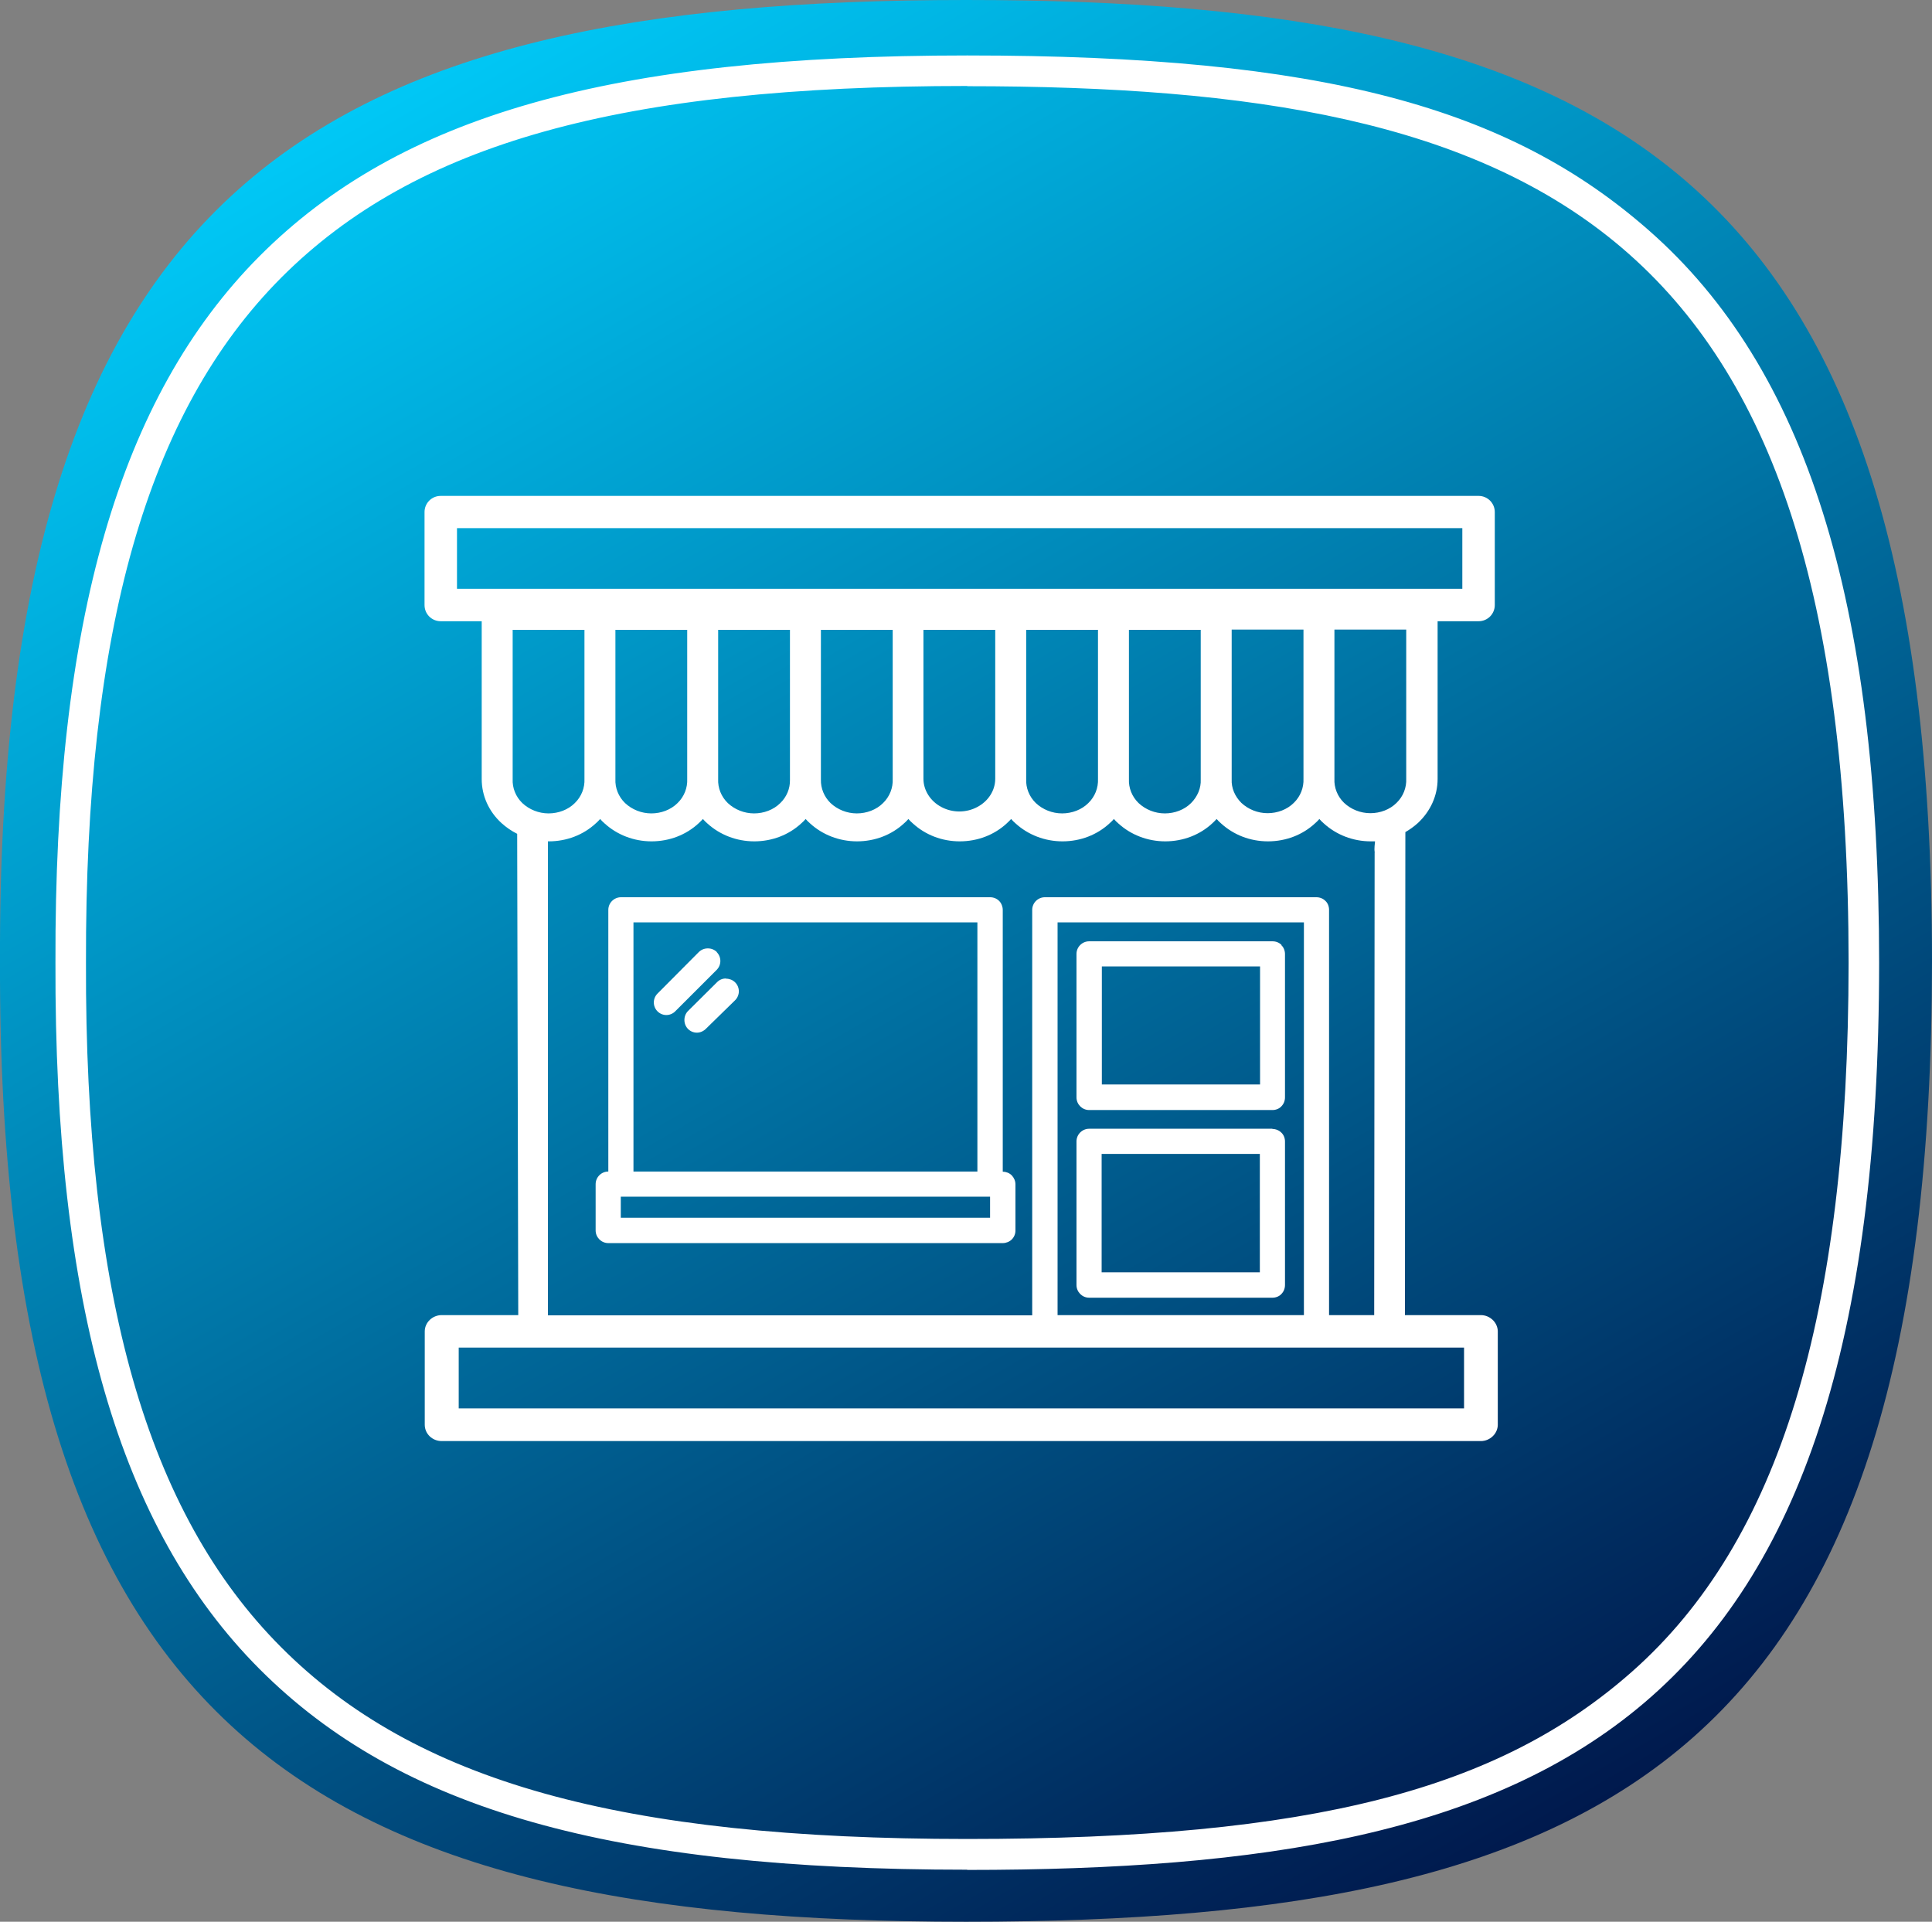
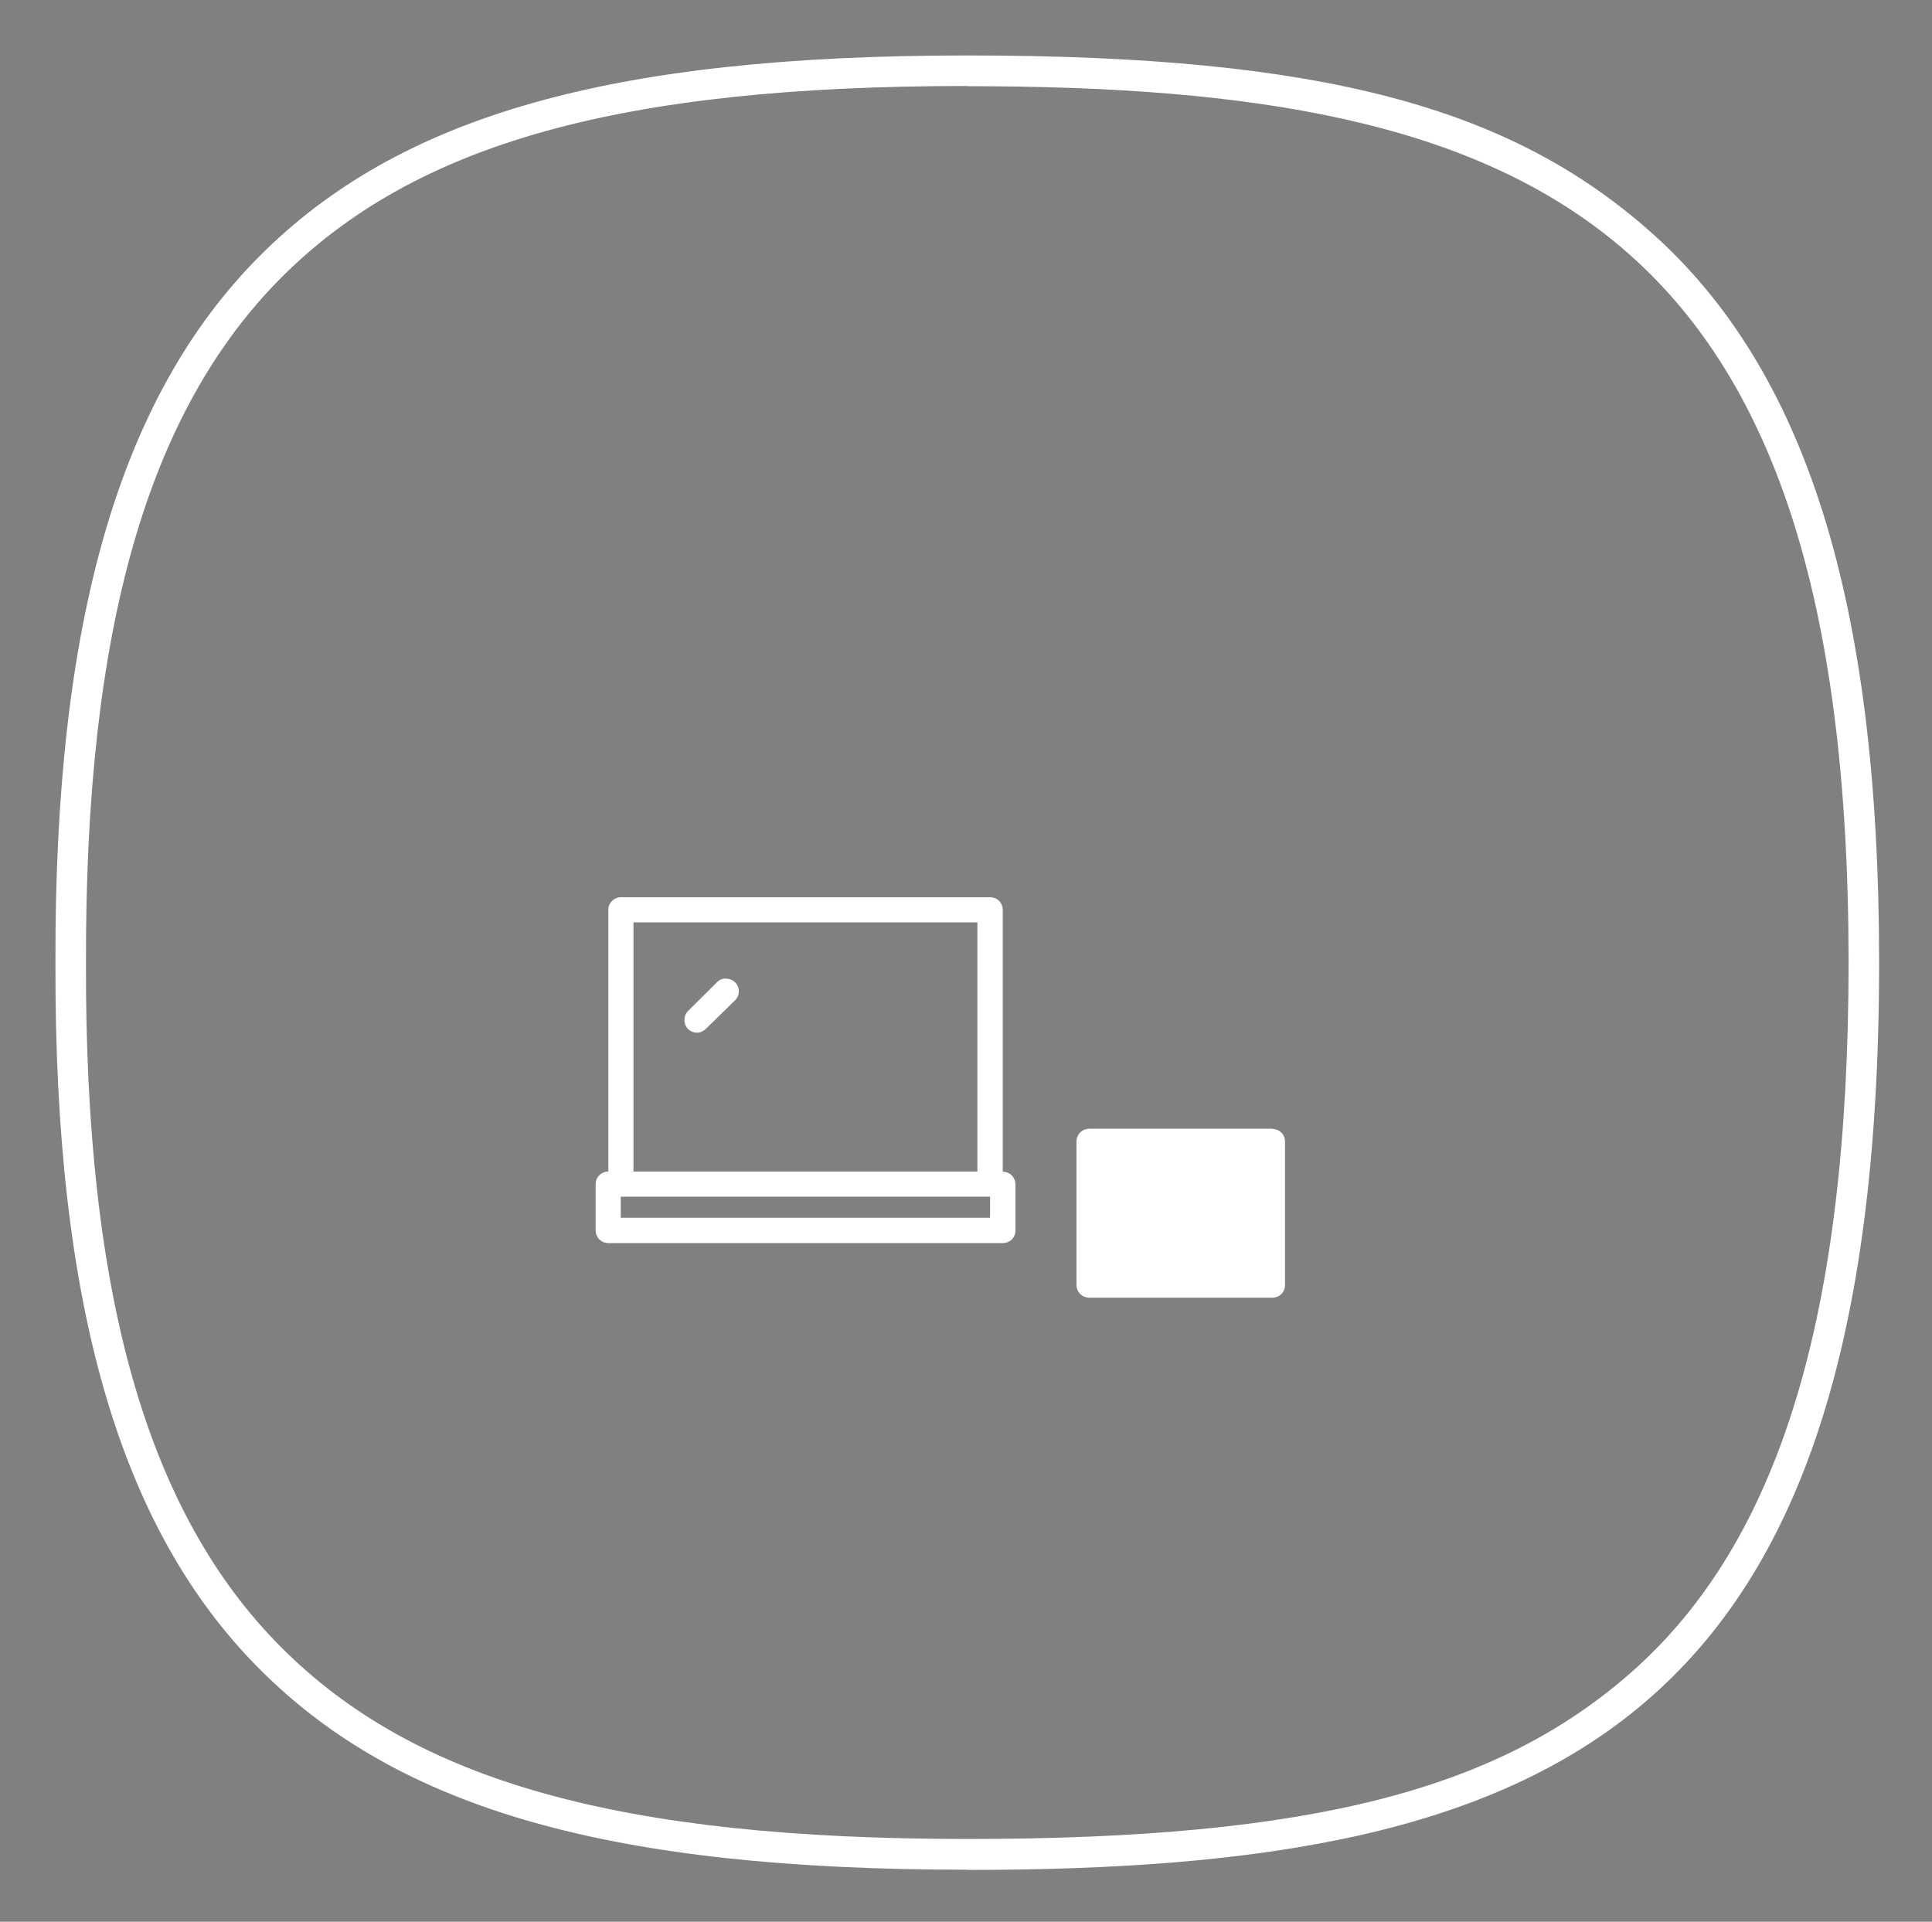
<svg xmlns="http://www.w3.org/2000/svg" id="Capa_2" viewBox="0 0 89.88 89.4">
  <rect x="0" y="0" width="89.88" height="89.4" fill="#808080" stroke="none" />
  <defs>
    <style>.cls-1{fill:#fff;}.cls-2{fill:url(#Degradado_sin_nombre_21);}</style>
    <linearGradient id="Degradado_sin_nombre_21" x1="20.67" y1="497.84" x2="69.3" y2="413.61" gradientTransform="translate(0 500.49) scale(1 -1)" gradientUnits="userSpaceOnUse">
      <stop offset="0" stop-color="#00c8f6" />
      <stop offset="1" stop-color="#00194d" />
    </linearGradient>
  </defs>
  <g id="Capa_1-2">
    <g>
      <g>
-         <path class="cls-2" d="M44.94,0C14.66,0-.11,8.64,0,44.7c-.11,36.06,14.66,44.7,44.94,44.7s44.93-7.96,44.94-44.7C89.87,7.96,74.8,0,44.94,0h0Z" />
        <path class="cls-1" d="M45,86.98c-16.56,0-26.4-2.79-32.93-9.34-6.53-6.55-9.54-16.99-9.49-32.86-.05-15.87,2.97-26.31,9.49-32.86C18.6,5.37,28.44,2.58,45,2.58s25.22,2.43,31.71,8.14c7.3,6.41,10.71,17.23,10.71,34.07-.01,35.48-14.92,42.2-42.43,42.2Zm0-82.98c-16.14,0-25.68,2.67-31.92,8.92C6.84,19.19,3.96,29.31,4,44.78c-.05,15.47,2.84,25.6,9.08,31.85,6.23,6.25,15.78,8.92,31.92,8.92s24.75-2.33,30.92-7.78c6.87-6.07,10.07-16.56,10.08-32.99-.01-34.28-14.42-40.77-41-40.77Z" />
      </g>
      <g>
-         <path class="cls-1" d="M69.44,61.4c-.15-.14-.34-.22-.55-.22h-3.53l.02-22.47c.21-.12,.4-.26,.58-.42,.59-.55,.92-1.28,.92-2.05v-7.34h1.91c.2,0,.39-.08,.53-.22,.14-.14,.22-.33,.22-.53v-4.33c0-.2-.08-.39-.22-.53-.14-.14-.33-.22-.53-.22H20.5c-.42,0-.75,.34-.75,.75v4.33c0,.42,.34,.75,.75,.75h1.91v7.34c0,.78,.33,1.51,.92,2.05,.22,.2,.47,.37,.73,.5l.05,22.39h-3.56c-.43,0-.79,.34-.79,.76v4.34c0,.42,.35,.76,.79,.76h48.34c.21,0,.4-.08,.55-.22,.15-.14,.24-.34,.24-.54v-4.34c0-.2-.09-.4-.24-.54Zm-1.41-36.83v2.82H21.26v-2.82h46.77ZM24.71,62.69s.08,0,.11,0h39.83s.08,0,.12,0h3.34v2.83H21.34v-2.83h3.37Zm24.49-1.51v-18.27h11.46v18.27h-11.46Zm14.75-21.54l-.02,21.54h-2.1v-18.86c0-.15-.06-.31-.17-.41-.11-.11-.26-.17-.42-.17h-12.63c-.32,0-.59,.26-.59,.59v18.86H25.49v-22.05h.04c.83,0,1.61-.3,2.19-.84,.07-.06,.14-.13,.2-.2,.06,.07,.13,.14,.2,.2,.59,.54,1.37,.84,2.19,.84h0c.83,0,1.61-.3,2.19-.84,.07-.06,.13-.13,.2-.2,.06,.07,.13,.14,.2,.2,.59,.54,1.37,.84,2.19,.84h0c.83,0,1.61-.3,2.19-.84,.07-.06,.14-.13,.2-.2,.06,.07,.13,.14,.2,.2,.59,.54,1.37,.84,2.19,.84h0c.83,0,1.61-.3,2.19-.84,.07-.06,.14-.13,.2-.2,.06,.07,.13,.14,.2,.2,.59,.54,1.36,.84,2.19,.84h0c.83,0,1.61-.3,2.19-.84,.07-.06,.13-.13,.2-.2,.06,.07,.13,.14,.2,.2,.59,.54,1.37,.84,2.19,.84h0c.83,0,1.61-.3,2.19-.84,.07-.06,.14-.13,.2-.2,.06,.07,.13,.14,.2,.2,.59,.54,1.37,.84,2.19,.84h0c.83,0,1.61-.3,2.19-.84,.07-.06,.13-.13,.2-.2,.06,.07,.13,.14,.2,.2,.59,.54,1.36,.84,2.19,.84h0c.83,0,1.61-.3,2.19-.84,.07-.06,.14-.13,.2-.2,.06,.07,.13,.14,.2,.2,.59,.54,1.37,.84,2.19,.84h0c.07,0,.14,0,.2,0-.04,.35-.03,.46-.01,.52Zm-35.32-3.4h0v-6.94h3.34v6.93h0c.02,.42-.14,.83-.45,1.13-.31,.31-.76,.48-1.22,.48s-.9-.18-1.22-.48c-.31-.3-.47-.71-.45-1.12h0Zm4.78-6.94h3.34v6.93s0,.03,0,.05c.01,.4-.15,.79-.45,1.08-.31,.31-.76,.48-1.22,.48s-.9-.18-1.22-.48c-.31-.3-.47-.71-.45-1.12v-6.94Zm4.78,6.93v-6.93h3.34v6.93h0c.02,.42-.14,.83-.45,1.13-.31,.31-.76,.48-1.22,.48s-.9-.18-1.22-.48c-.3-.29-.46-.69-.45-1.09v-.04Zm8.11-6.93v6.93c0,.54-.32,1.04-.83,1.31-.52,.28-1.16,.28-1.68,0-.51-.27-.83-.78-.83-1.31v-6.93h3.33Zm4.78,6.93h0c.02,.42-.14,.83-.45,1.13-.31,.31-.76,.48-1.22,.48s-.9-.18-1.22-.48c-.31-.3-.47-.71-.45-1.12h0v-6.94h3.34v6.93Zm1.44,0h0v-6.93h3.34v6.96c.02,.4-.15,.8-.45,1.1-.31,.31-.76,.48-1.22,.48s-.9-.18-1.22-.48c-.31-.3-.47-.71-.45-1.12h0Zm8.12-.01h0c.02,.42-.14,.83-.45,1.13-.31,.31-.76,.48-1.22,.48s-.9-.18-1.22-.48c-.3-.3-.47-.69-.45-1.1v-6.96h3.34v6.93Zm3.11,1.61c-.46,0-.9-.18-1.22-.48-.31-.3-.47-.71-.45-1.12h0v-6.94h3.34v6.93h0c.02,.42-.14,.83-.45,1.13-.31,.31-.76,.48-1.22,.48ZM23.85,29.3h3.34v6.93h0c.02,.42-.14,.83-.45,1.13-.31,.31-.76,.48-1.22,.48s-.9-.18-1.22-.48c-.31-.3-.47-.71-.45-1.12v-6.94Z" />
-         <path class="cls-1" d="M59.62,43.96c-.11-.11-.26-.17-.42-.17h-8.53c-.32,0-.59,.26-.59,.59v6.67c0,.32,.26,.59,.59,.59h8.53c.15,0,.31-.06,.41-.17,.11-.11,.17-.26,.17-.42v-6.67c0-.15-.06-.31-.17-.41Zm-1,1v5.49h-7.36v-5.49h7.36Z" />
-         <path class="cls-1" d="M59.2,52.51h-8.53c-.32,0-.59,.26-.59,.59v6.68c0,.32,.26,.59,.59,.59h8.53c.15,0,.31-.06,.41-.17,.11-.11,.17-.26,.17-.42v-6.68c0-.15-.06-.31-.17-.41-.11-.11-.26-.17-.42-.17Zm-.59,1.17v5.51h-7.36v-5.51h7.36Z" />
+         <path class="cls-1" d="M59.2,52.51h-8.53c-.32,0-.59,.26-.59,.59v6.68c0,.32,.26,.59,.59,.59h8.53c.15,0,.31-.06,.41-.17,.11-.11,.17-.26,.17-.42v-6.68c0-.15-.06-.31-.17-.41-.11-.11-.26-.17-.42-.17Zm-.59,1.17v5.51h-7.36h7.36Z" />
        <path class="cls-1" d="M46.65,54.5v-12.17c0-.15-.06-.31-.17-.42s-.26-.17-.42-.17H28.89c-.32,0-.59,.26-.59,.59v12.17h0c-.32,0-.59,.26-.59,.59v2.15c0,.32,.26,.59,.59,.59h18.35c.15,0,.31-.06,.42-.17,.11-.11,.17-.26,.17-.41v-2.15c0-.16-.06-.3-.17-.42-.11-.11-.26-.17-.41-.17Zm-17.77,1.17h17.18v.98H28.88v-.98Zm.59-1.17v-11.59h16v11.59H29.47Z" />
-         <path class="cls-1" d="M33.35,44.29c-.11-.11-.26-.17-.42-.17s-.31,.06-.42,.17l-1.92,1.93c-.23,.23-.23,.6,0,.83,.11,.11,.26,.17,.41,.17h0c.15,0,.3-.06,.41-.17l1.93-1.93c.23-.23,.23-.6,0-.83Z" />
        <path class="cls-1" d="M33.77,45.52h0c-.16,0-.3,.06-.41,.17l-1.35,1.34c-.11,.11-.17,.26-.17,.42s.06,.31,.17,.42c.11,.11,.26,.17,.41,.17h0c.17,0,.33-.08,.45-.21l1.33-1.3c.23-.23,.23-.6,0-.83-.11-.11-.26-.17-.41-.17Z" />
      </g>
    </g>
  </g>
</svg>